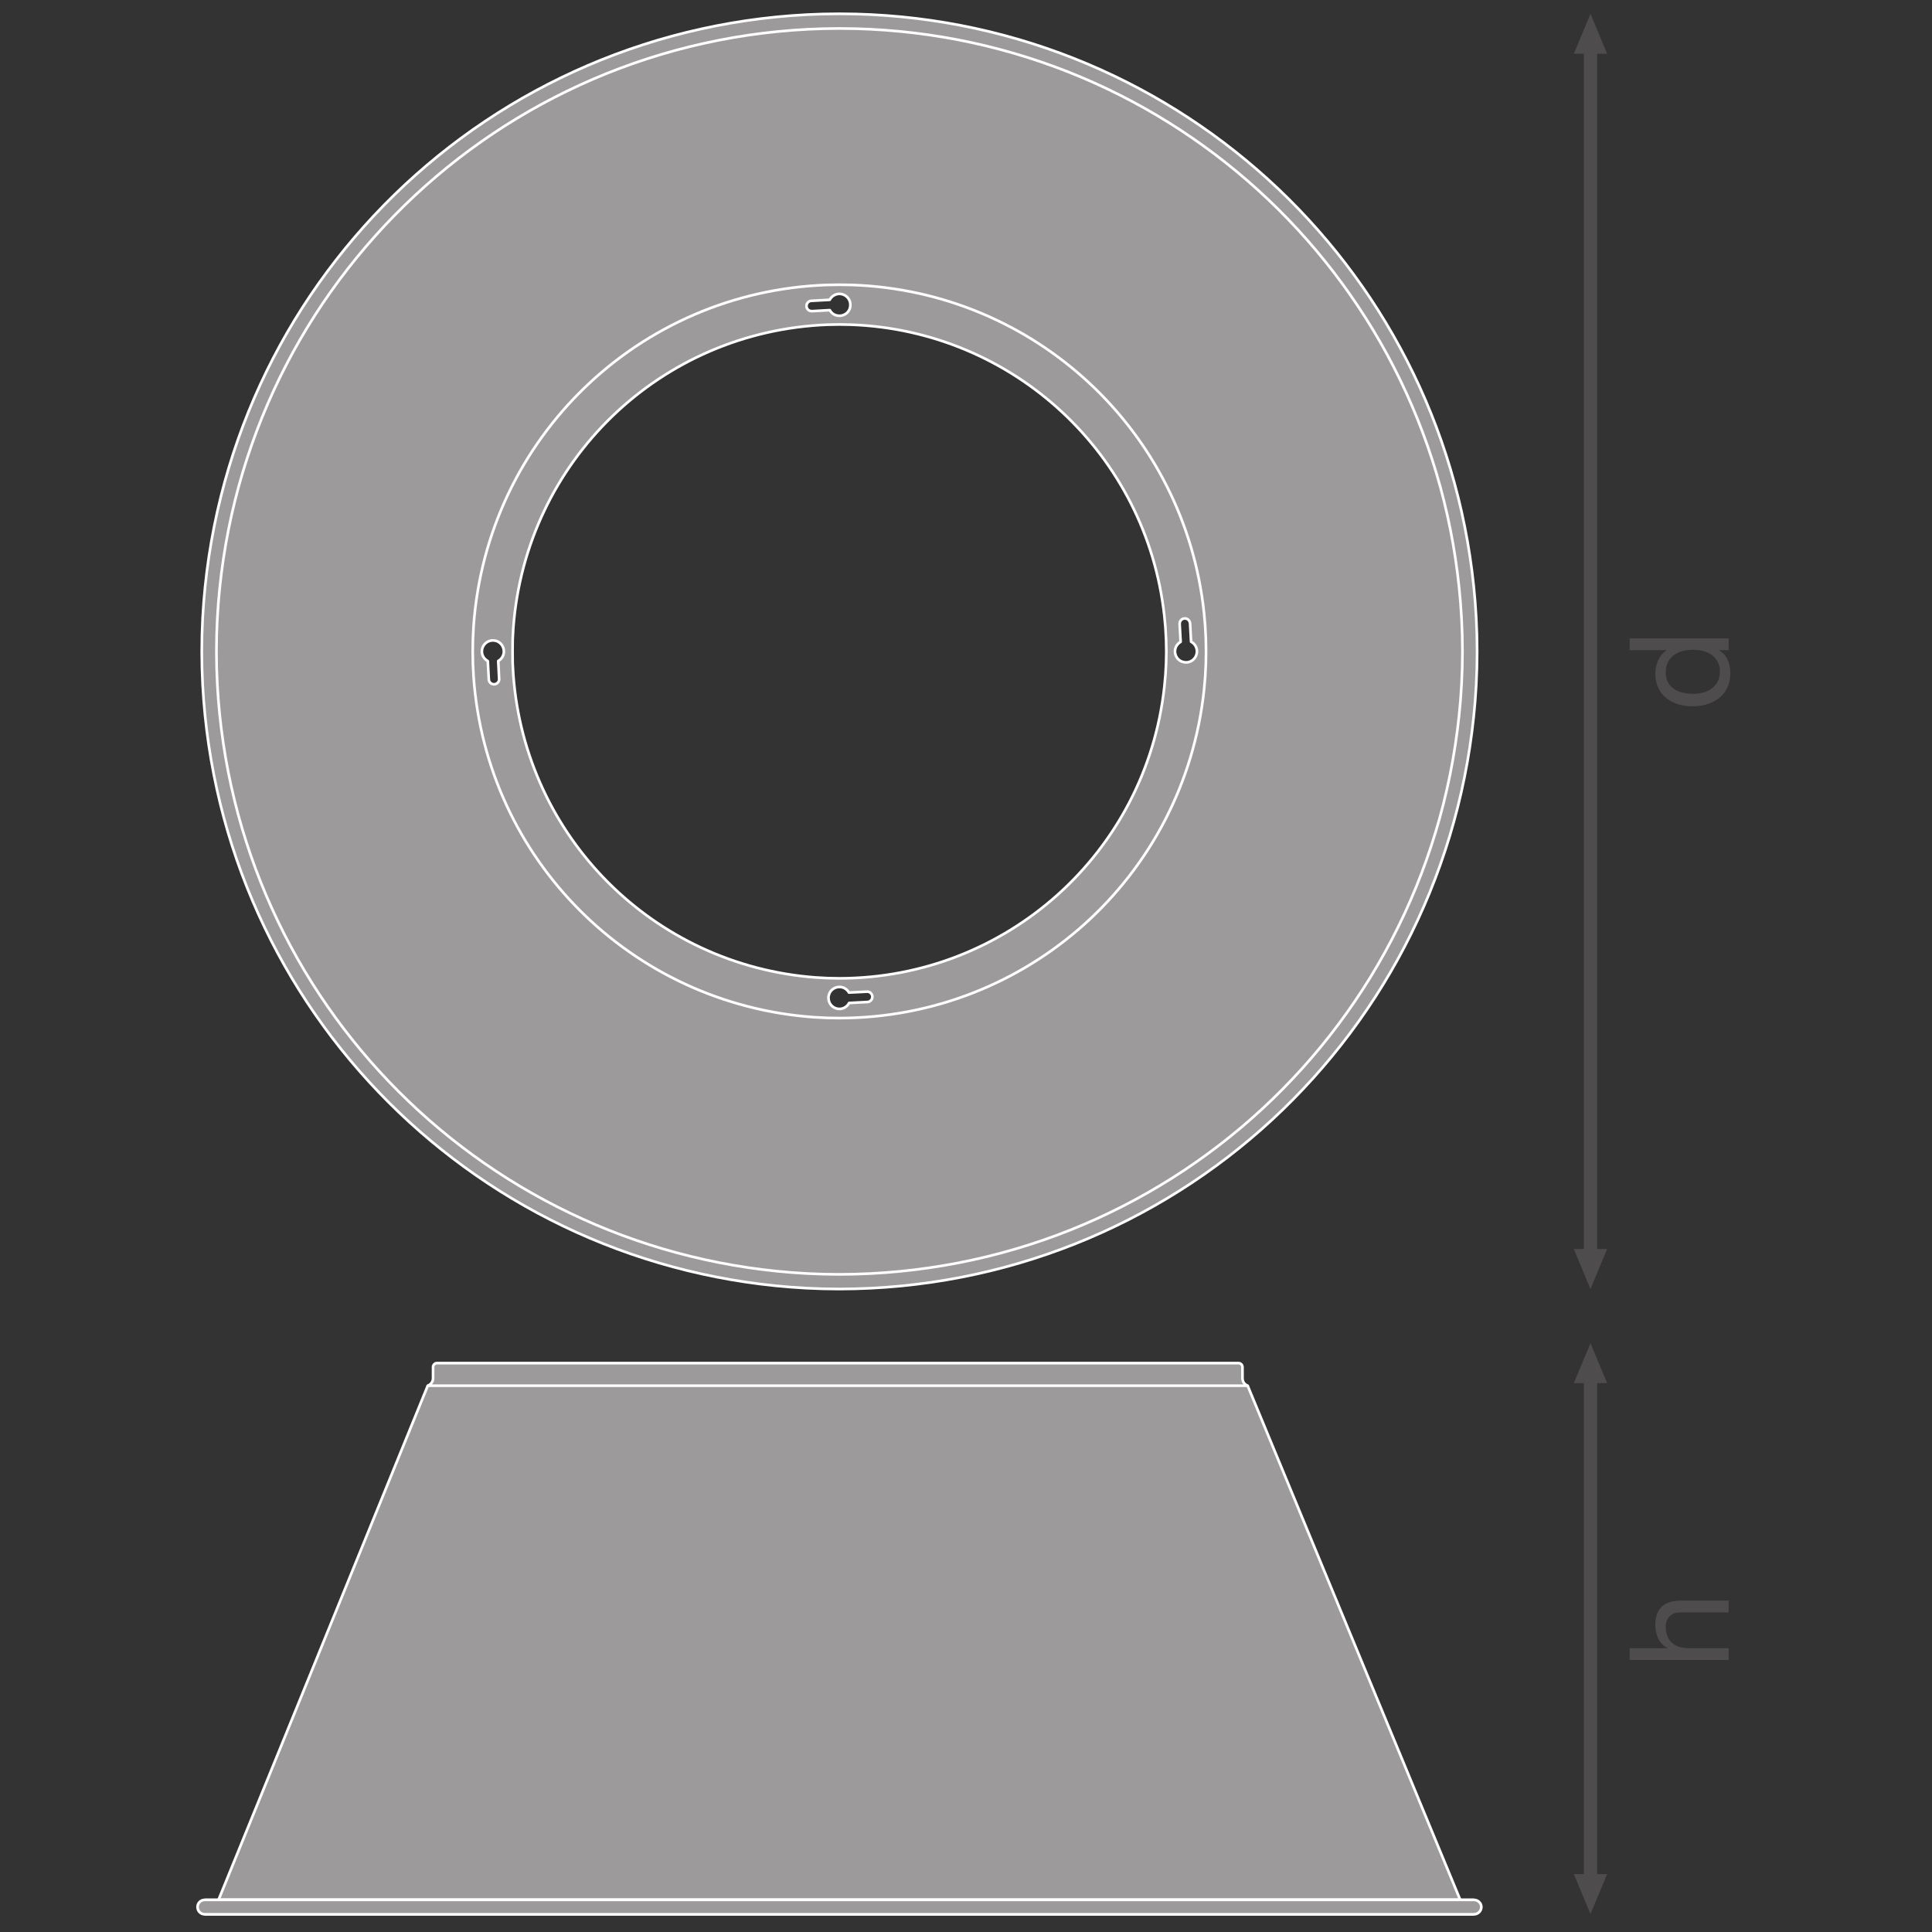
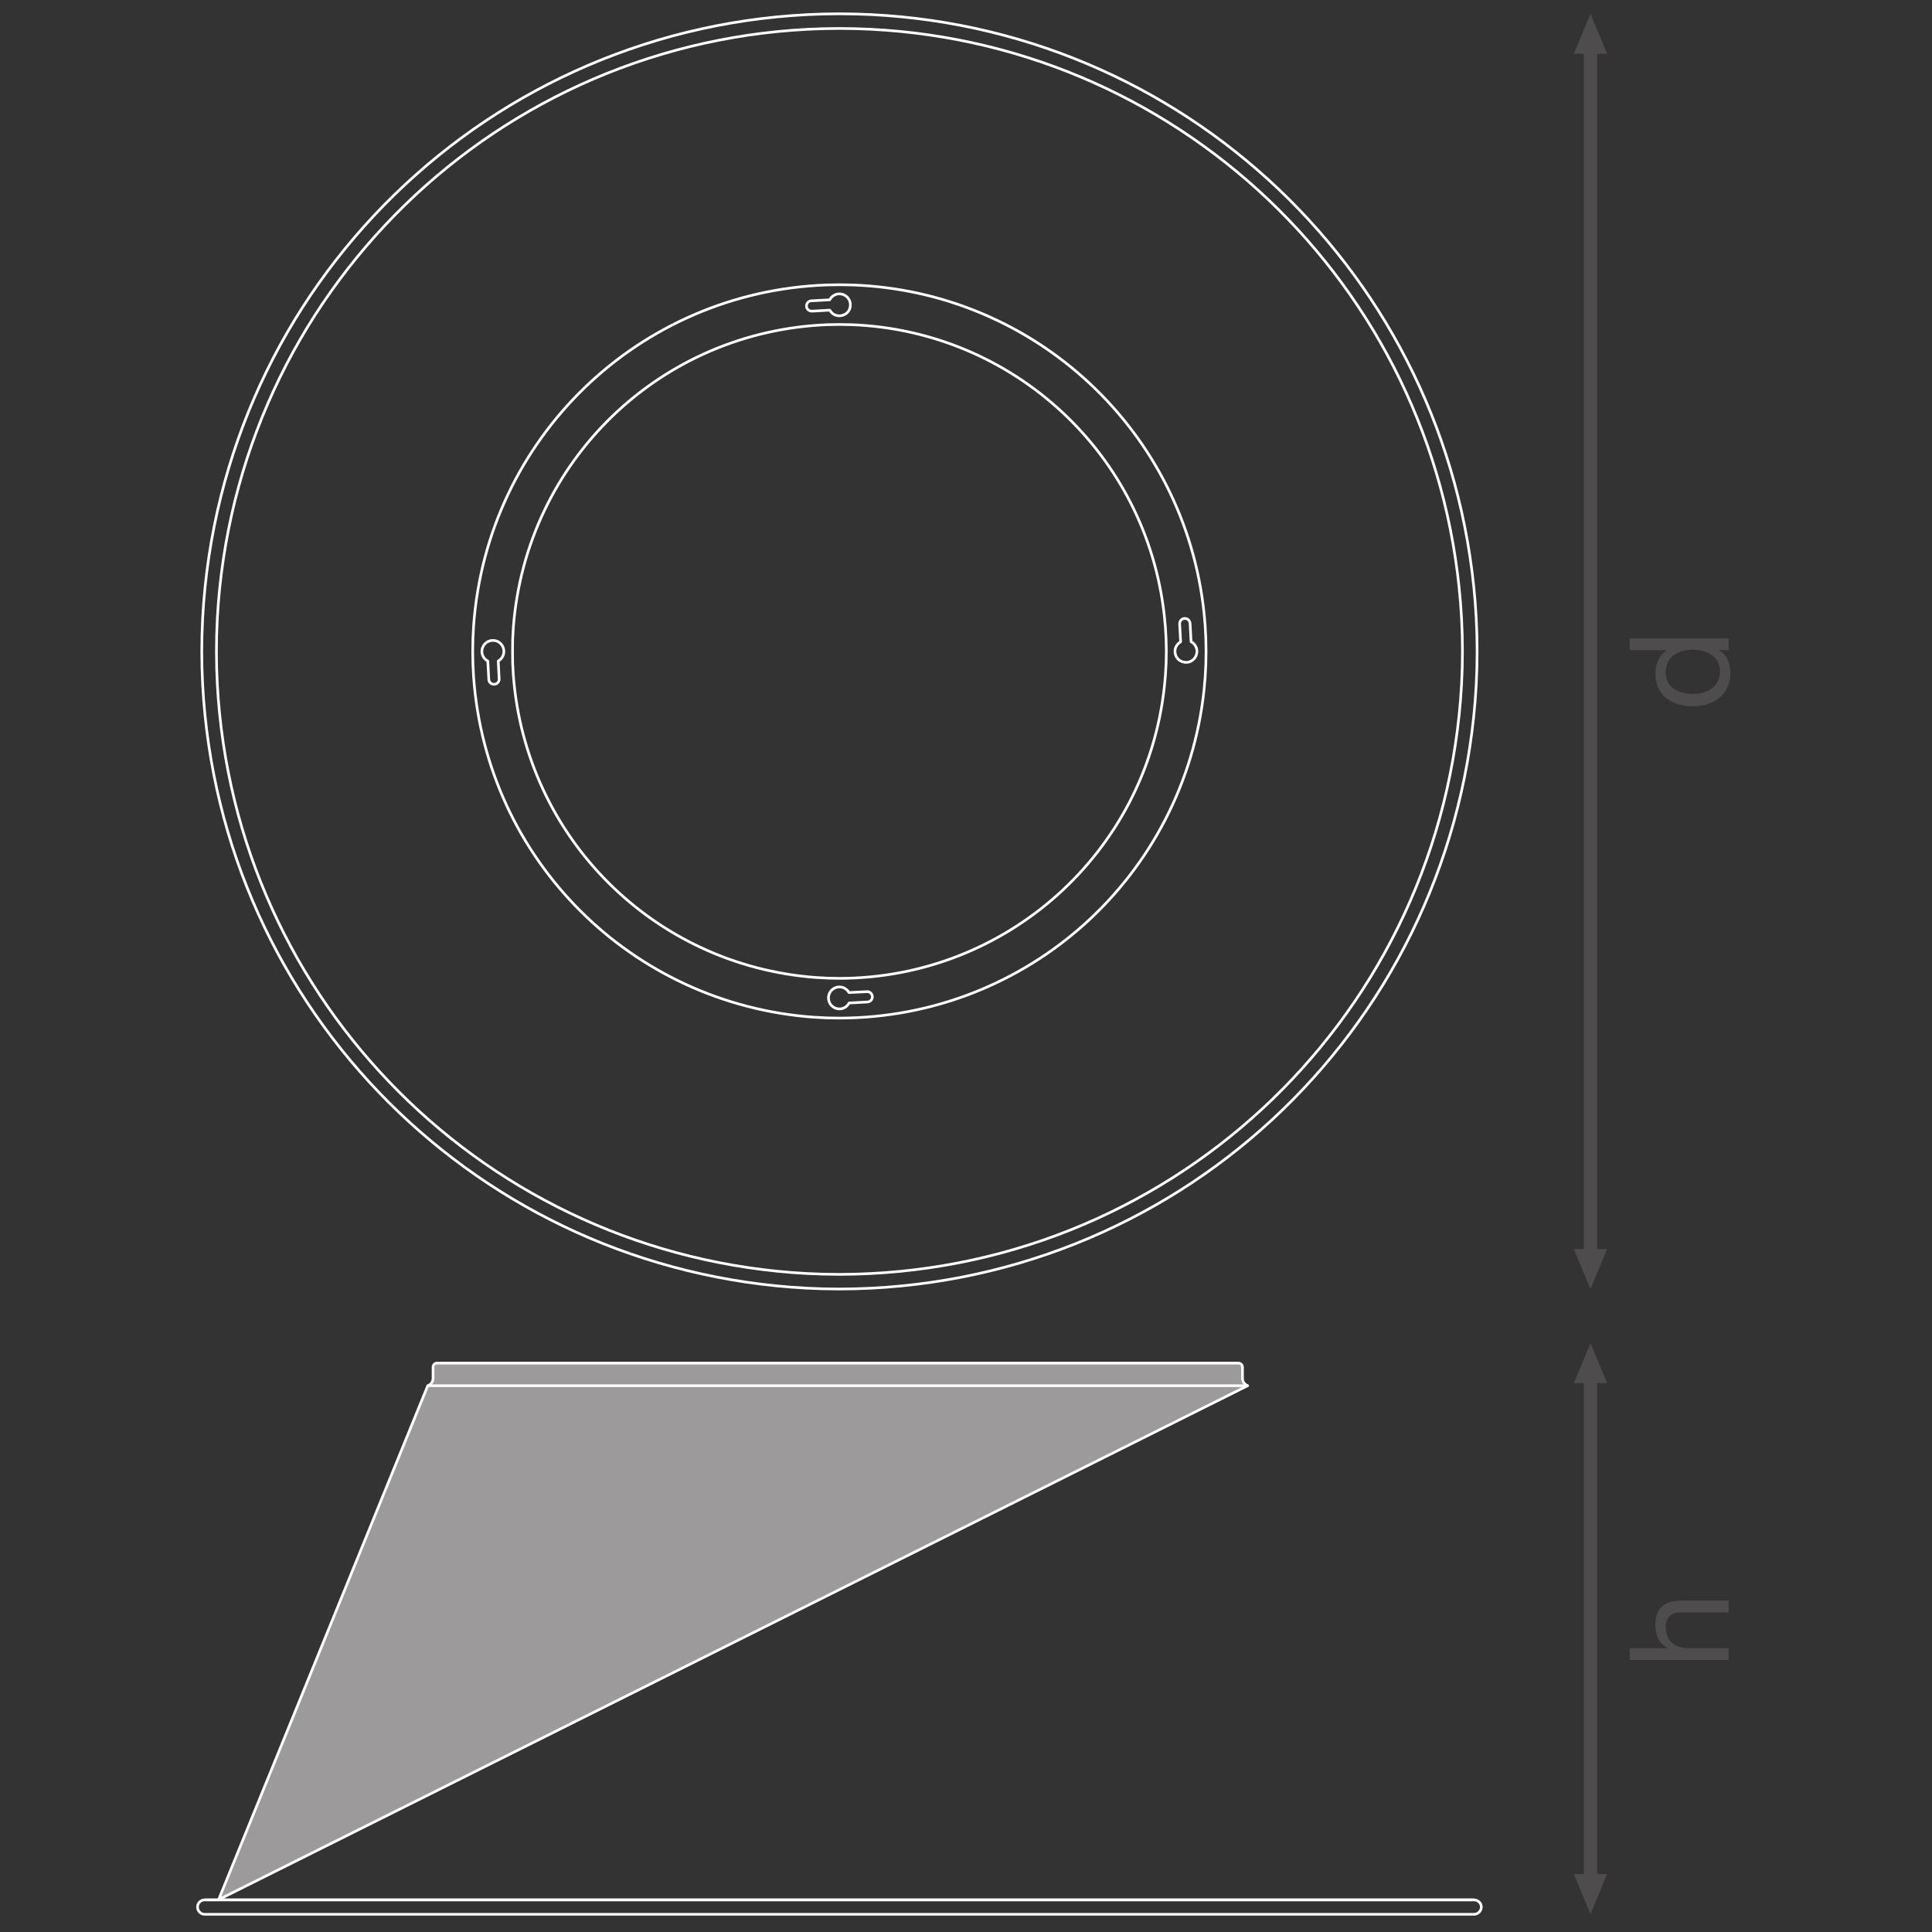
<svg xmlns="http://www.w3.org/2000/svg" xmlns:ns1="http://sodipodi.sourceforge.net/DTD/sodipodi-0.dtd" xmlns:ns2="http://www.inkscape.org/namespaces/inkscape" version="1.1" id="svg2" xml:space="preserve" width="548.031" height="548.031" viewBox="0 0 548.031 548.031" ns1:docname="PG_DAM_WORKFLOW-323059_HB_ALU_REFLECTOR_415_ml_k_01.pdf">
  <rect x="0" y="0" width="548.031" height="548.031" fill="#333333" stroke="none" />
  <defs id="defs6">
    <clipPath clipPathUnits="userSpaceOnUse" id="clipPath40">
      <path d="M 0,411.023 H 411.023 V 0 H 0 Z" id="path38" />
    </clipPath>
    <clipPath clipPathUnits="userSpaceOnUse" id="clipPath96">
      <path d="M 0,411.023 H 411.023 V 0 H 0 Z" id="path94" />
    </clipPath>
  </defs>
  <ns1:namedview id="namedview4" pagecolor="#ffffff" bordercolor="#666666" borderopacity="1.0" ns2:pageshadow="2" ns2:pageopacity="0.0" ns2:pagecheckerboard="0" />
  <g id="g8" ns2:groupmode="layer" ns2:label="PG_DAM_WORKFLOW-323059_HB_ALU_REFLECTOR_415_ml_k_01" transform="matrix(1.333,0,0,-1.333,0,548.031)">
    <g id="g10" transform="translate(341.993,12.322)">
      <path d="M 0,0 -3.541,-8.504 -7.084,0 Z" style="fill:#4f4c4d;fill-opacity:1;fill-rule:nonzero;stroke:none" id="path12" />
    </g>
    <g id="g14" transform="translate(341.993,116.802)">
      <path d="M 0,0 -3.541,8.504 -7.084,0 Z" style="fill:#4f4c4d;fill-opacity:1;fill-rule:nonzero;stroke:none" id="path16" />
    </g>
    <g id="g18" transform="translate(338.452,118.746)">
      <path d="M 0,0 V -108.371" style="fill:none;stroke:#4f4c4d;stroke-width:2.835;stroke-linecap:butt;stroke-linejoin:round;stroke-miterlimit:3.864;stroke-dasharray:none;stroke-opacity:1" id="path20" />
    </g>
    <g id="g22" transform="translate(341.993,145.326)">
      <path d="M 0,0 -3.541,-8.504 -7.084,0 Z" style="fill:#4f4c4d;fill-opacity:1;fill-rule:nonzero;stroke:none" id="path24" />
    </g>
    <g id="g26" transform="translate(341.993,399.685)">
      <path d="M 0,0 -3.541,8.504 -7.084,0 Z" style="fill:#4f4c4d;fill-opacity:1;fill-rule:nonzero;stroke:none" id="path28" />
    </g>
    <g id="g30" transform="translate(338.452,401.629)">
      <path d="M 0,0 V -258.25" style="fill:none;stroke:#4f4c4d;stroke-width:2.835;stroke-linecap:butt;stroke-linejoin:round;stroke-miterlimit:3.864;stroke-dasharray:none;stroke-opacity:1" id="path32" />
    </g>
    <g id="g34">
      <g id="g36" clip-path="url(#clipPath40)">
        <g id="g42" transform="translate(252.631,270.18)">
-           <path d="m 0,0 h -0.447 l -0.449,0.094 c -1.613,0.408 -2.231,2.445 -1.181,3.685 l 0.307,0.33 0.377,0.26 -0.212,3.781 0.023,0.284 C -1.365,9.559 0.16,9.66 0.543,8.598 L 0.615,8.315 0.828,4.393 1.205,4.156 1.537,3.826 C 2.704,2.387 1.863,0.23 0,0 M -4.487,-0.213 -4.629,-2.738 -4.865,-5.267 C -8.752,-40.553 -38.506,-67.197 -74,-67.246 l -2.551,0.049 -2.527,0.14 c -34.481,2.588 -61.725,29.832 -64.317,64.319 l -0.141,2.525 -0.025,2.551 0.025,2.527 0.141,2.551 c 2.684,35.459 31.314,63.051 66.844,64.436 l 2.551,0.046 2.527,-0.046 C -36.978,70.566 -8.641,44.26 -4.865,9.943 l 0.236,-2.527 0.142,-2.551 0.048,-2.527 z m -63.253,-72.016 -0.284,-0.048 -3.921,-0.211 -0.236,-0.379 -0.331,-0.33 c -1.396,-1.207 -3.624,-0.328 -3.801,1.535 l -0.025,0.449 0.094,0.447 c 0.431,1.588 2.431,2.225 3.685,1.182 l 0.33,-0.307 0.261,-0.379 3.78,0.19 h 0.282 c 1.107,-0.256 1.248,-1.723 0.166,-2.149 m -78.181,73.102 -0.308,-0.33 -0.377,-0.26 0.188,-3.756 v -0.306 c -0.303,-1.139 -1.728,-1.182 -2.148,-0.166 l -0.049,0.285 -0.211,3.92 -0.379,0.26 -0.33,0.306 c -1.211,1.432 -0.314,3.606 1.535,3.828 h 0.447 l 0.449,-0.072 c 1.607,-0.469 2.222,-2.434 1.183,-3.709 m 65.639,76.01 0.282,0.047 3.922,0.213 0.261,0.4 0.305,0.307 c 1.443,1.205 3.596,0.347 3.826,-1.512 v -0.473 l -0.07,-0.447 c -0.46,-1.603 -2.4,-2.172 -3.709,-1.182 l -0.33,0.33 -0.259,0.379 -3.756,-0.212 -0.284,0.023 c -1.129,0.184 -1.238,1.723 -0.188,2.127 M 61.648,5.881 61.506,9.424 61.271,12.967 C 55.75,82.233 -0.982,136.119 -70.456,137.962 l -3.544,0.047 -3.566,-0.047 C -148.445,136.03 -205.695,80.217 -209.506,9.424 l -0.141,-3.543 -0.048,-3.543 0.048,-3.566 0.141,-3.543 c 3.725,-69.426 58.971,-124.672 128.397,-128.397 l 3.543,-0.141 3.566,-0.048 c 70.949,0.142 129.561,54.328 135.271,125.043 l 0.235,3.543 0.142,3.543 0.048,3.566 z" style="fill:#9c9a9b;fill-opacity:1;fill-rule:nonzero;stroke:none" id="path44" />
-         </g>
+           </g>
        <g id="g46" transform="translate(252.631,270.18)">
          <path d="m 0,0 h -0.447 l -0.449,0.094 c -1.613,0.408 -2.231,2.445 -1.181,3.685 l 0.307,0.33 0.377,0.26 -0.212,3.781 0.023,0.284 C -1.365,9.559 0.16,9.66 0.543,8.598 L 0.615,8.315 0.828,4.393 1.205,4.156 1.537,3.826 C 2.704,2.387 1.863,0.23 0,0 Z M -4.487,-0.213 -4.629,-2.738 -4.865,-5.267 C -8.752,-40.553 -38.506,-67.197 -74,-67.246 l -2.551,0.049 -2.527,0.14 c -34.481,2.588 -61.725,29.832 -64.317,64.319 l -0.141,2.525 -0.025,2.551 0.025,2.527 0.141,2.551 c 2.684,35.459 31.314,63.051 66.844,64.436 l 2.551,0.046 2.527,-0.046 C -36.978,70.566 -8.641,44.26 -4.865,9.943 l 0.236,-2.527 0.142,-2.551 0.048,-2.527 z m -63.253,-72.016 -0.284,-0.048 -3.921,-0.211 -0.236,-0.379 -0.331,-0.33 c -1.396,-1.207 -3.624,-0.328 -3.801,1.535 l -0.025,0.449 0.094,0.447 c 0.431,1.588 2.431,2.225 3.685,1.182 l 0.33,-0.307 0.261,-0.379 3.78,0.19 h 0.282 c 1.107,-0.256 1.248,-1.723 0.166,-2.149 z m -78.181,73.102 -0.308,-0.33 -0.377,-0.26 0.188,-3.756 v -0.306 c -0.303,-1.139 -1.728,-1.182 -2.148,-0.166 l -0.049,0.285 -0.211,3.92 -0.379,0.26 -0.33,0.306 c -1.211,1.432 -0.314,3.606 1.535,3.828 h 0.447 l 0.449,-0.072 c 1.607,-0.469 2.222,-2.434 1.183,-3.709 z m 65.639,76.01 0.282,0.047 3.922,0.213 0.261,0.4 0.305,0.307 c 1.443,1.205 3.596,0.347 3.826,-1.512 v -0.473 l -0.07,-0.447 c -0.46,-1.603 -2.4,-2.172 -3.709,-1.182 l -0.33,0.33 -0.259,0.379 -3.756,-0.212 -0.284,0.023 c -1.129,0.184 -1.238,1.723 -0.188,2.127 z M 61.648,5.881 61.506,9.424 61.271,12.967 C 55.75,82.233 -0.982,136.119 -70.456,137.962 l -3.544,0.047 -3.566,-0.047 C -148.445,136.03 -205.695,80.217 -209.506,9.424 l -0.141,-3.543 -0.048,-3.543 0.048,-3.566 0.141,-3.543 c 3.725,-69.426 58.971,-124.672 128.397,-128.397 l 3.543,-0.141 3.566,-0.048 c 70.949,0.142 129.561,54.328 135.271,125.043 l 0.235,3.543 0.142,3.543 0.048,3.566 z" style="fill:none;stroke:#ffffff;stroke-width:0.567;stroke-linecap:butt;stroke-linejoin:round;stroke-miterlimit:22.926;stroke-dasharray:none;stroke-opacity:1" id="path48" />
        </g>
        <g id="g50" transform="translate(313.676,3.767)">
-           <path d="M 0,0 H -270.12" style="fill:#d3d2d2;fill-opacity:1;fill-rule:nonzero;stroke:#ffffff;stroke-width:0.567;stroke-linecap:butt;stroke-linejoin:round;stroke-miterlimit:22.926;stroke-dasharray:none;stroke-opacity:1" id="path52" />
-         </g>
+           </g>
        <g id="g54" transform="translate(313.676,6.836)">
          <path d="M 0,0 H -270.12" style="fill:#d3d2d2;fill-opacity:1;fill-rule:nonzero;stroke:#ffffff;stroke-width:0.567;stroke-linecap:butt;stroke-linejoin:round;stroke-miterlimit:22.926;stroke-dasharray:none;stroke-opacity:1" id="path56" />
        </g>
        <g id="g58" transform="translate(91.027,116.25)">
          <path d="M 0,0 H 174.472" style="fill:#d3d2d2;fill-opacity:1;fill-rule:nonzero;stroke:#ffffff;stroke-width:0.567;stroke-linecap:butt;stroke-linejoin:round;stroke-miterlimit:22.926;stroke-dasharray:none;stroke-opacity:1" id="path60" />
        </g>
        <g id="g62" transform="translate(91.027,116.25)">
-           <path d="M 0,0 -44.504,-109.361 H 219.683 L 174.472,0" style="fill:#9c9a9b;fill-opacity:1;fill-rule:nonzero;stroke:#ffffff;stroke-width:0.567;stroke-linecap:butt;stroke-linejoin:round;stroke-miterlimit:22.926;stroke-dasharray:none;stroke-opacity:1" id="path64" />
+           <path d="M 0,0 -44.504,-109.361 L 174.472,0" style="fill:#9c9a9b;fill-opacity:1;fill-rule:nonzero;stroke:#ffffff;stroke-width:0.567;stroke-linecap:butt;stroke-linejoin:round;stroke-miterlimit:22.926;stroke-dasharray:none;stroke-opacity:1" id="path64" />
        </g>
        <g id="g66" transform="translate(313.676,6.836)">
-           <path d="m 0,0 0.393,-0.052 c 1.571,-0.496 1.507,-2.49 0,-2.966 L 0,-3.069 h -270.12 l -0.394,0.051 c -1.467,0.439 -1.532,2.505 0,2.966 L -270.12,0 Z" style="fill:#9c9a9b;fill-opacity:1;fill-rule:nonzero;stroke:none" id="path68" />
-         </g>
+           </g>
        <g id="g70" transform="translate(313.676,6.836)">
          <path d="m 0,0 0.393,-0.052 c 1.571,-0.496 1.507,-2.49 0,-2.966 L 0,-3.069 h -270.12 l -0.394,0.051 c -1.467,0.439 -1.532,2.505 0,2.966 L -270.12,0 Z" style="fill:none;stroke:#ffffff;stroke-width:0.567;stroke-linecap:butt;stroke-linejoin:round;stroke-miterlimit:22.926;stroke-dasharray:none;stroke-opacity:1" id="path72" />
        </g>
        <g id="g74" transform="translate(91.027,116.25)">
          <path d="m 0,0 0.368,0.184 0.315,0.263 0.236,0.341 0.157,0.367 0.053,0.394 v 2.44 L 1.156,4.226 1.287,4.462 1.471,4.646 1.68,4.776 1.943,4.804 H 172.53 l 0.263,-0.028 0.234,-0.13 0.186,-0.184 0.103,-0.236 0.054,-0.237 v -2.44 l 0.052,-0.394 0.131,-0.367 0.237,-0.341 0.314,-0.263 L 174.472,0 Z" style="fill:#9c9a9b;fill-opacity:1;fill-rule:nonzero;stroke:none" id="path76" />
        </g>
        <g id="g78" transform="translate(91.027,116.25)">
          <path d="m 0,0 0.368,0.184 0.315,0.263 0.236,0.341 0.157,0.367 0.053,0.394 v 2.44 L 1.156,4.226 1.287,4.462 1.471,4.646 1.68,4.776 1.943,4.804 H 172.53 l 0.263,-0.028 0.234,-0.13 0.186,-0.184 0.103,-0.236 0.054,-0.237 v -2.44 l 0.052,-0.394 0.131,-0.367 0.237,-0.341 0.314,-0.263 L 174.472,0 Z" style="fill:none;stroke:#ffffff;stroke-width:0.567;stroke-linecap:butt;stroke-linejoin:round;stroke-miterlimit:22.926;stroke-dasharray:none;stroke-opacity:1" id="path80" />
        </g>
        <g id="g82" transform="translate(256.647,272.517)">
          <path d="m 0,0 -0.047,2.717 -0.141,2.717 -0.237,2.714 c -4.073,38.7 -35.987,68.457 -74.874,69.823 l -2.717,0.045 -2.74,-0.045 c -39.971,-1.444 -72.26,-32.656 -75.11,-72.537 l -0.142,-2.717 -0.046,-2.717 0.046,-2.74 0.142,-2.717 c 2.77,-38.844 33.552,-69.619 72.394,-72.393 l 2.716,-0.142 2.74,-0.047 c 39.975,0.059 73.371,30.1 77.591,69.867 l 0.237,2.715 0.141,2.717 z" style="fill:none;stroke:#ffffff;stroke-width:0.567;stroke-linecap:butt;stroke-linejoin:round;stroke-miterlimit:22.926;stroke-dasharray:none;stroke-opacity:1" id="path84" />
        </g>
        <g id="g86" transform="translate(311.16,275.978)">
          <path d="m 0,0 -0.14,3.461 -0.229,3.463 c -5.396,67.672 -60.822,120.319 -128.698,122.119 l -3.462,0.047 -3.485,-0.047 C -205.262,127.156 -261.195,72.627 -264.918,3.461 L -265.057,0 l -0.047,-3.461 0.047,-3.484 0.139,-3.461 c 3.639,-67.828 57.614,-121.805 125.443,-125.446 l 3.461,-0.136 3.485,-0.047 c 69.318,0.139 126.582,53.078 132.16,122.168 l 0.229,3.461 0.14,3.461 0.046,3.484 z" style="fill:none;stroke:#ffffff;stroke-width:0.567;stroke-linecap:butt;stroke-linejoin:round;stroke-miterlimit:22.926;stroke-dasharray:none;stroke-opacity:1" id="path88" />
        </g>
      </g>
    </g>
    <g id="g90">
      <g id="g92" clip-path="url(#clipPath96)">
        <g id="g98" transform="translate(346.794,57.892)">
          <path d="M 0,0 V 2.507 H 8.052 V 2.565 C 6.194,3.362 5.457,5.574 5.457,7.374 c 0,4.011 2.3,5.25 5.574,5.25 H 21.06 V 10.116 H 10.736 c -1.887,0 -3.067,-1.179 -3.067,-3.096 0,-3.039 2.035,-4.513 4.778,-4.513 H 21.06 V 0 Z" style="fill:#4f4c4d;fill-opacity:1;fill-rule:nonzero;stroke:none" id="path100" />
        </g>
        <g id="g102" transform="translate(365.995,268.198)">
          <path d="m 0,0 c 0,3.392 -2.92,4.66 -5.751,4.66 -2.979,0 -5.781,-1.356 -5.781,-4.808 0,-3.421 2.92,-4.572 5.898,-4.572 C -2.772,-4.72 0,-3.245 0,0 M 1.858,7.079 V 4.571 H -0.206 V 4.513 C 1.475,3.686 2.212,1.77 2.212,-0.355 c 0,-4.689 -3.716,-7.019 -8.022,-7.019 -4.306,0 -7.934,2.301 -7.934,6.961 0,1.534 0.59,3.834 2.389,4.926 v 0.058 h -7.846 v 2.508 z" style="fill:#4f4c4d;fill-opacity:1;fill-rule:nonzero;stroke:none" id="path104" />
        </g>
      </g>
    </g>
  </g>
</svg>